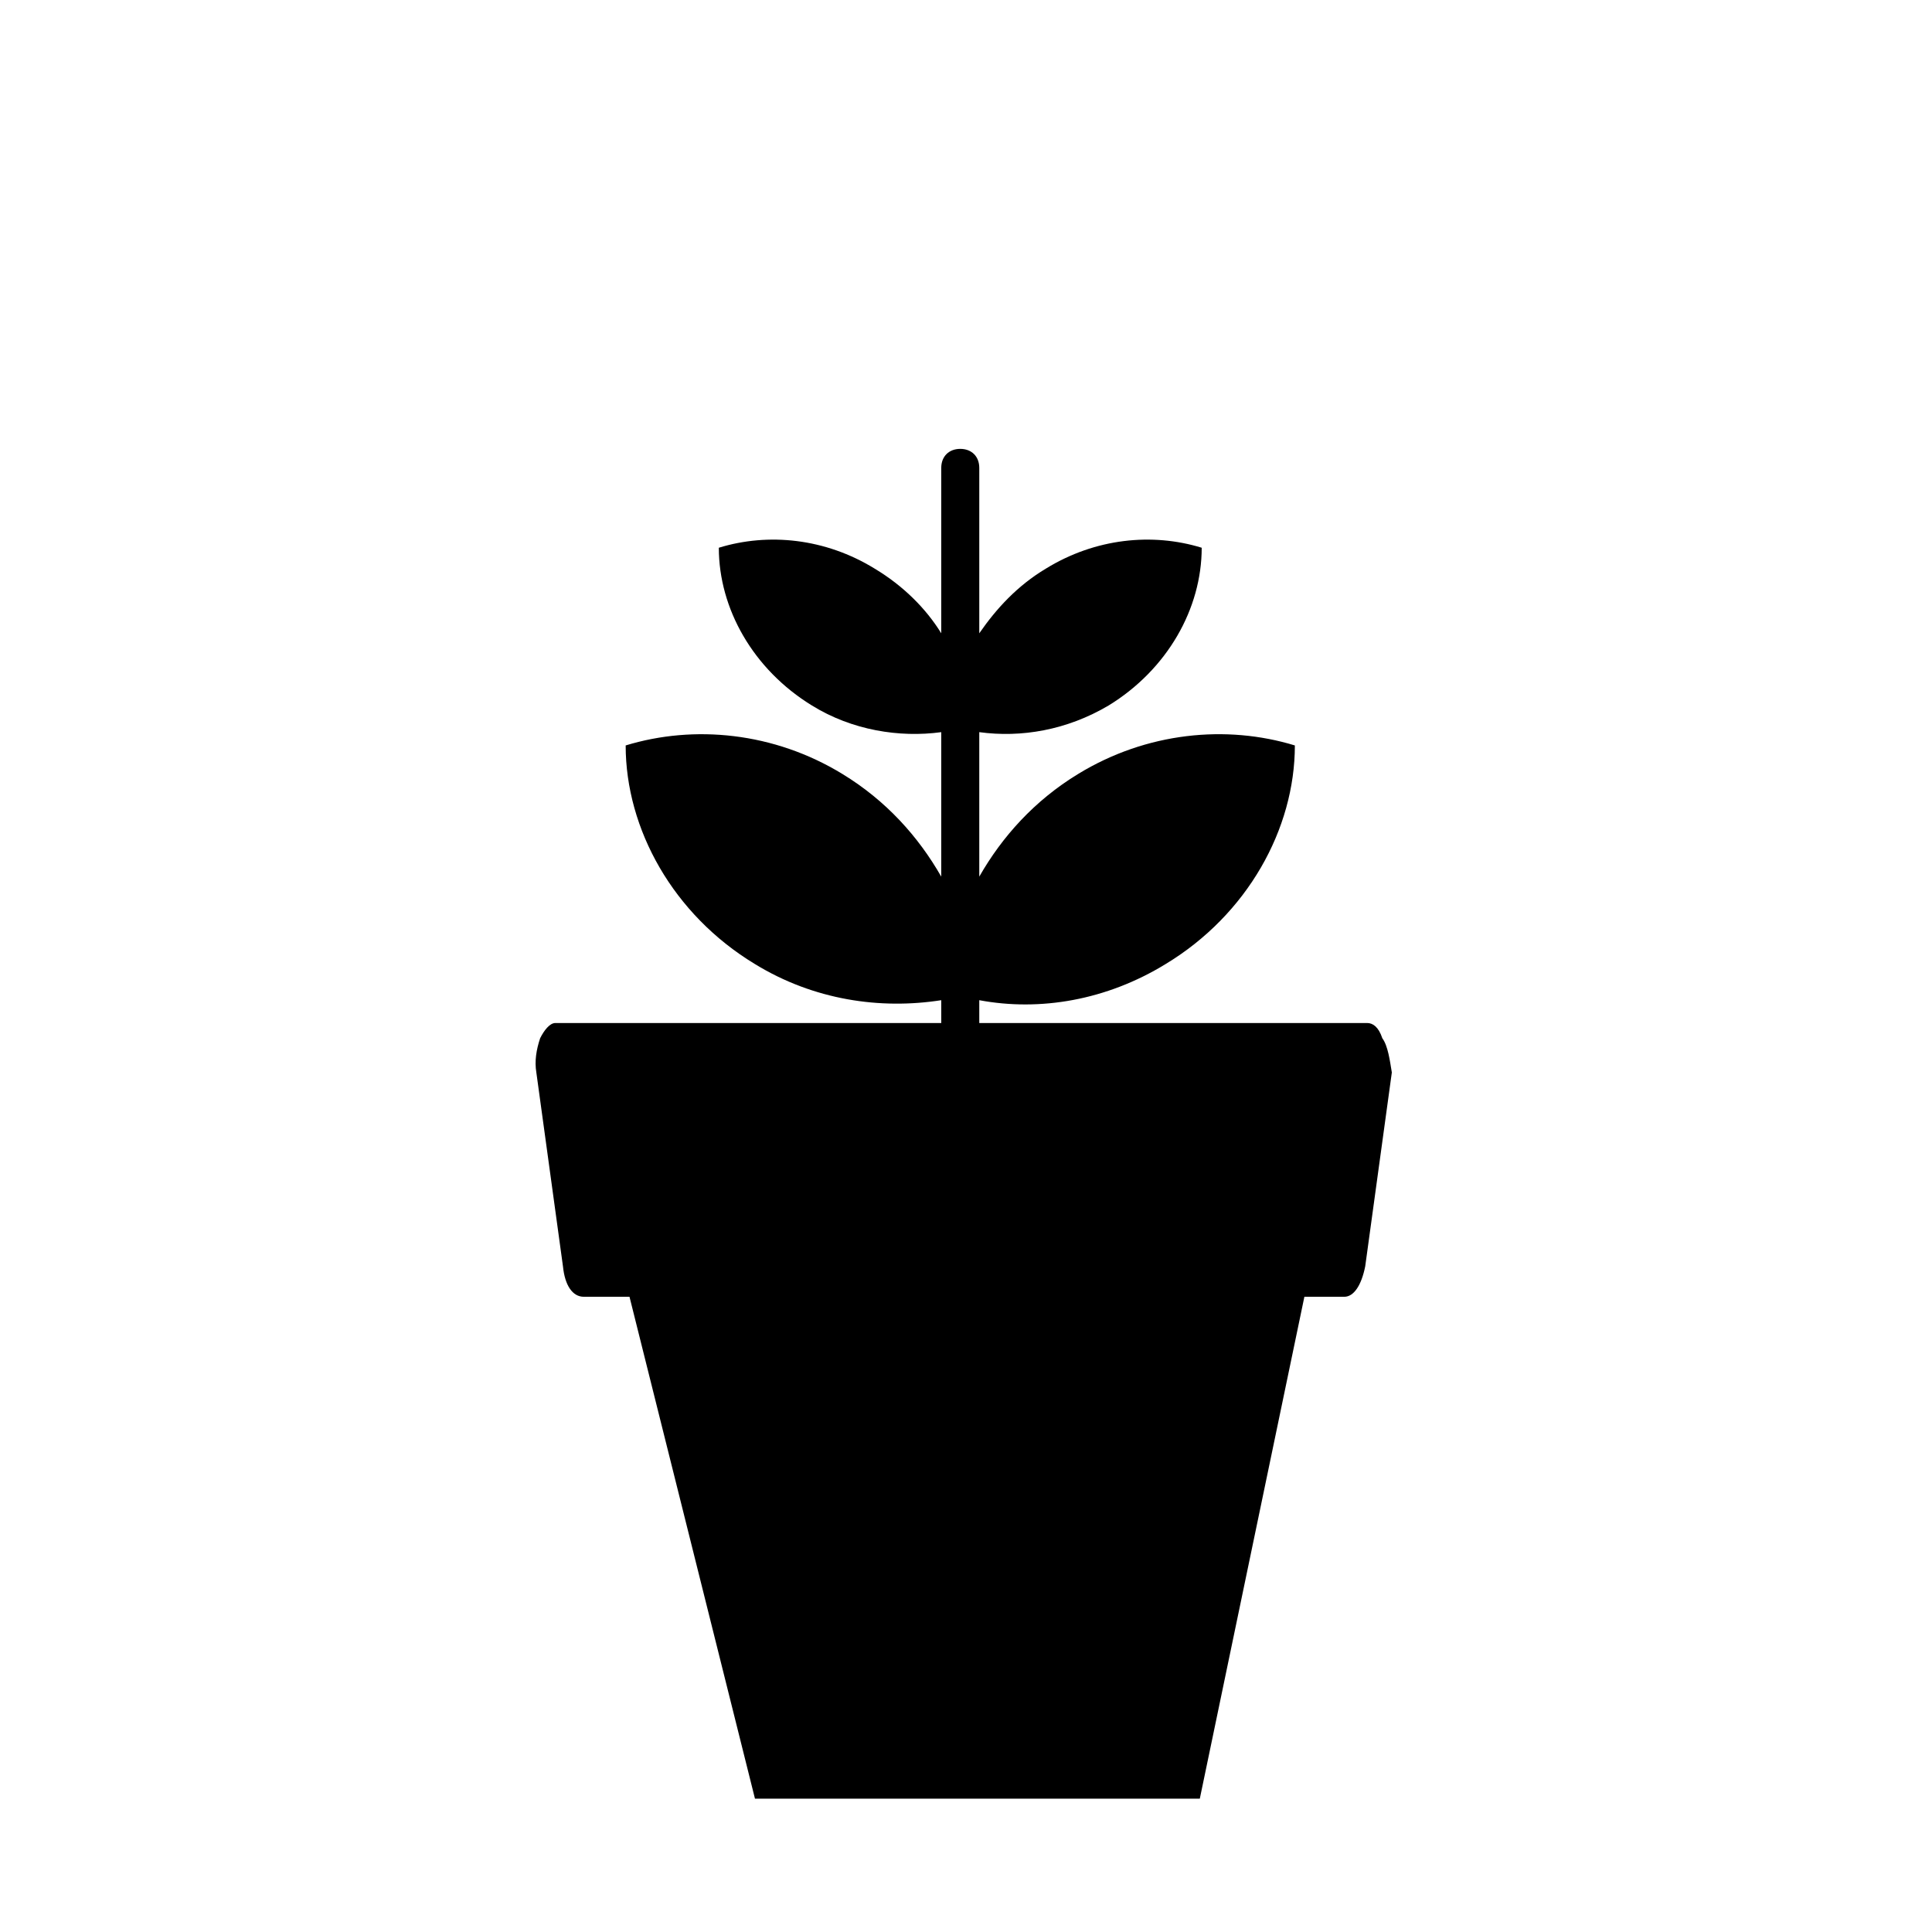
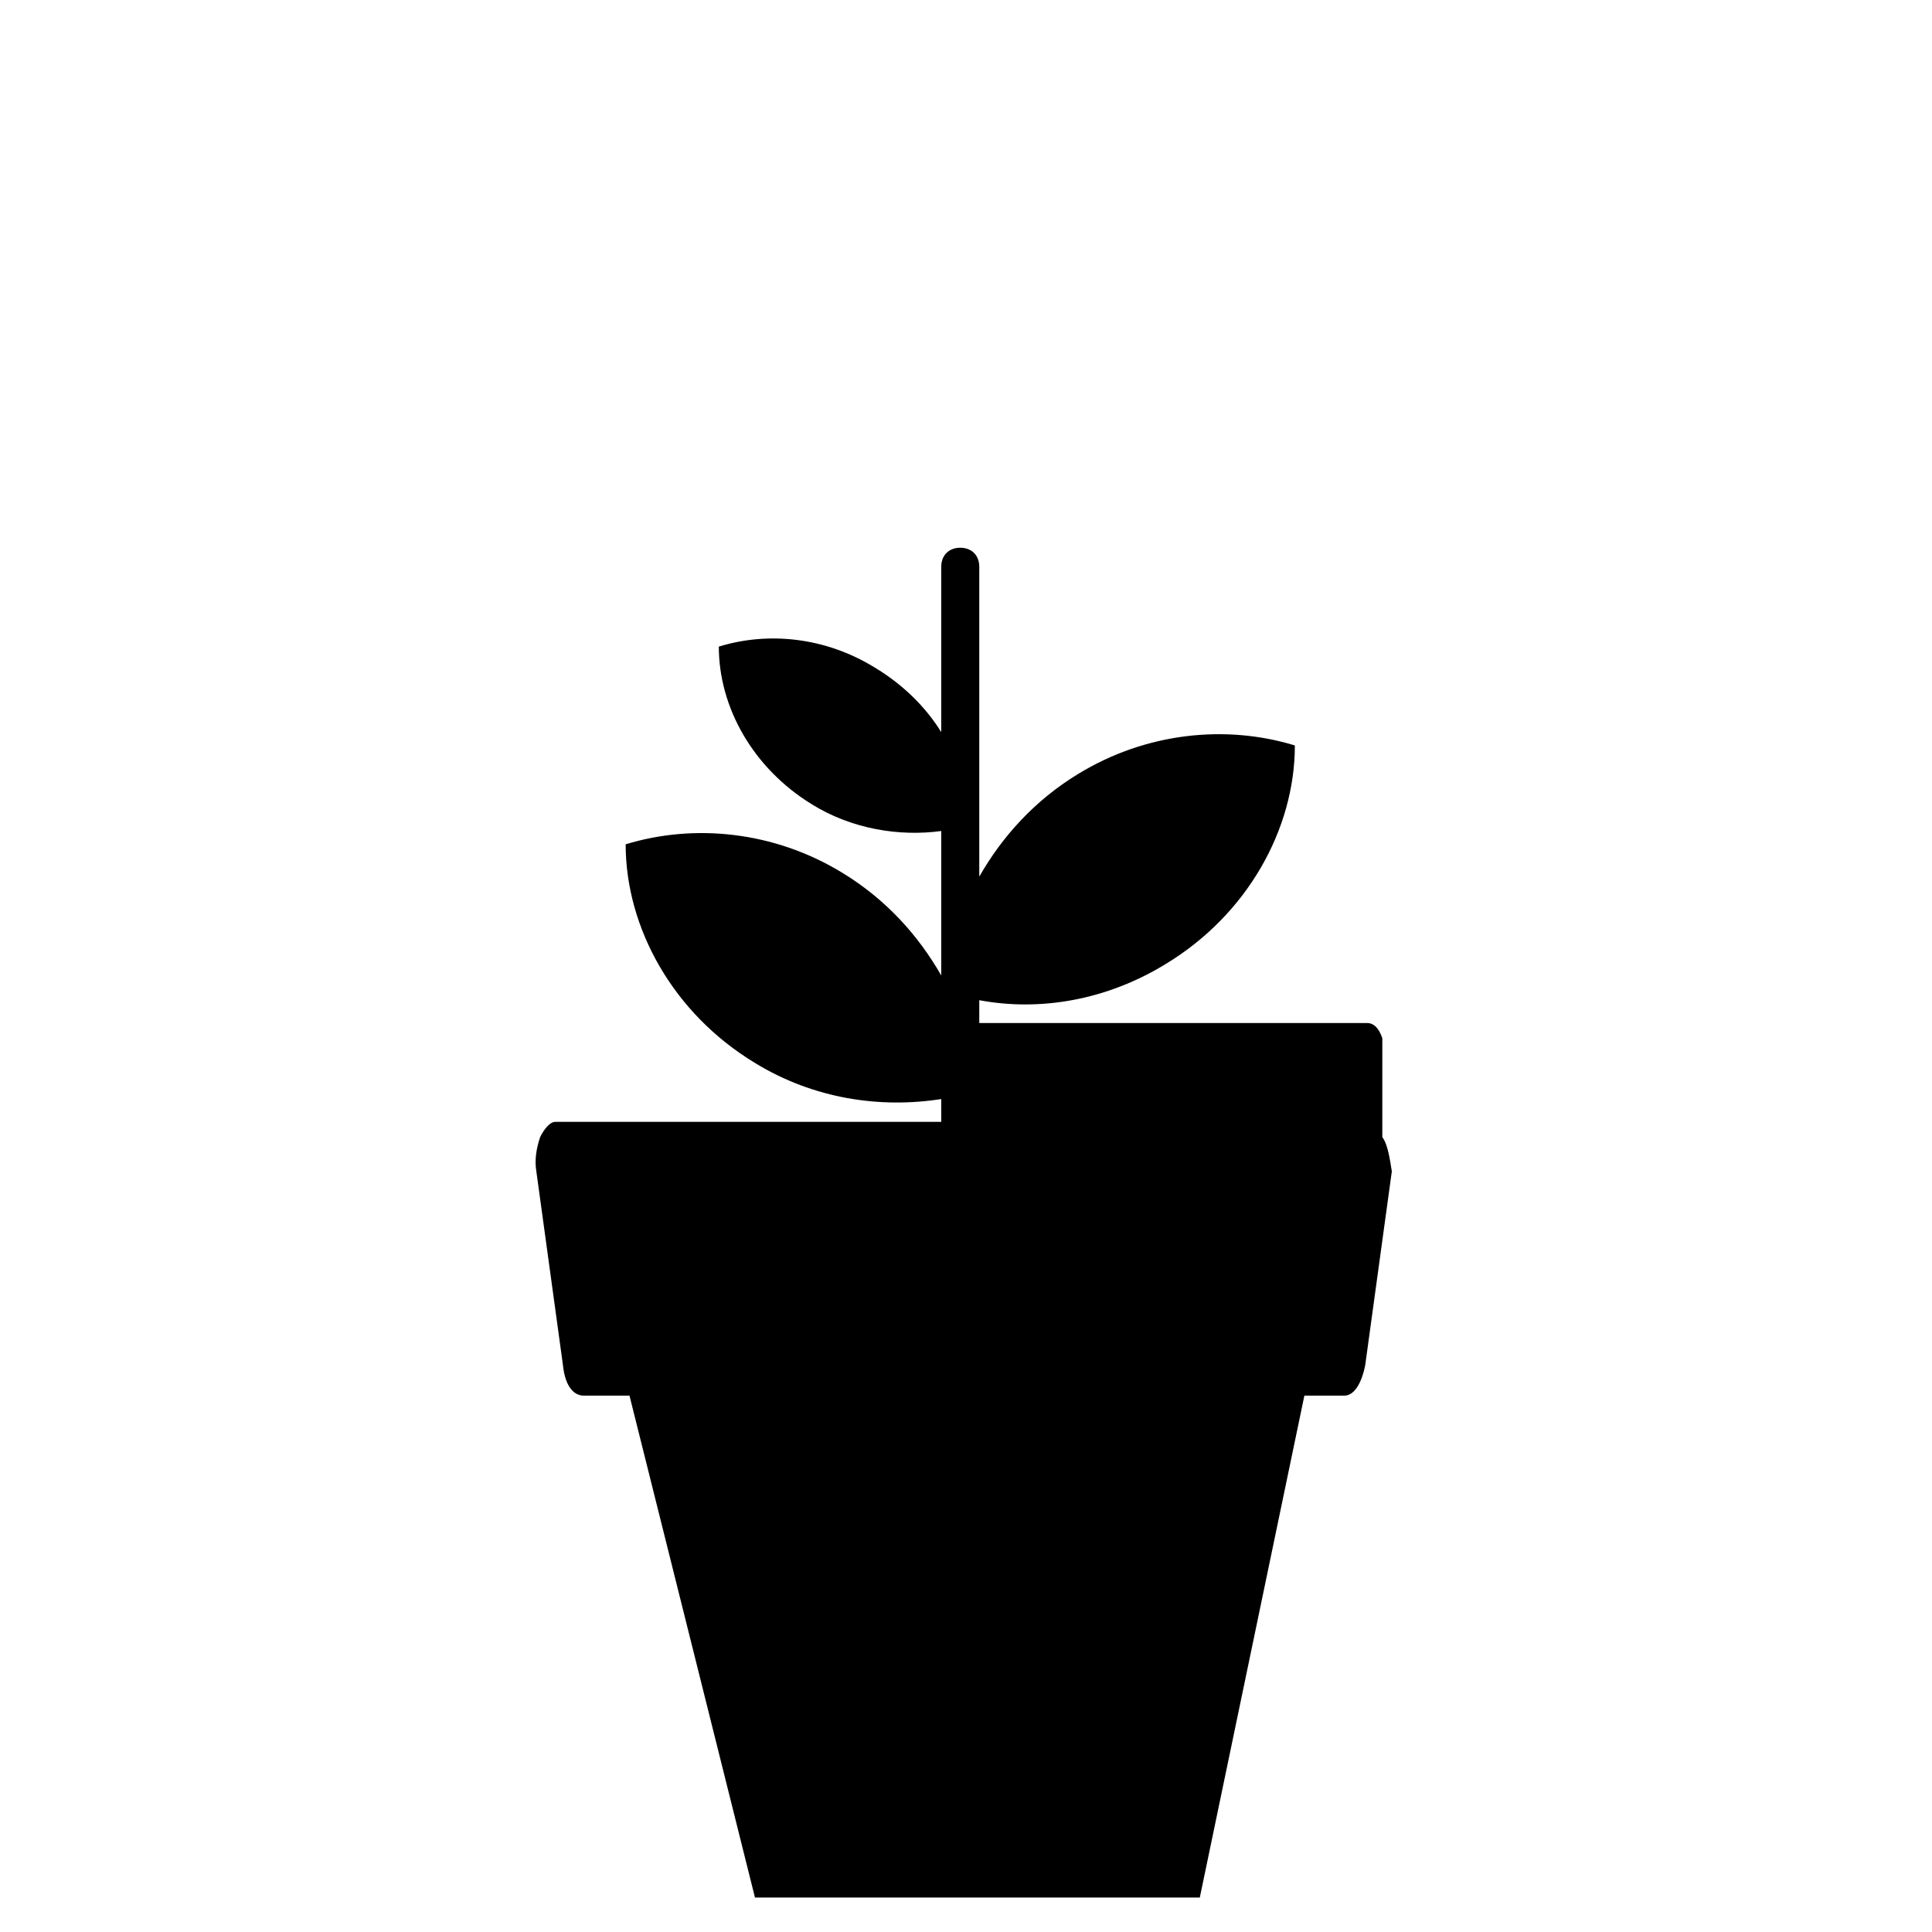
<svg xmlns="http://www.w3.org/2000/svg" fill="#000000" width="800px" height="800px" version="1.1" viewBox="144 144 512 512">
-   <path d="m510.33 419.14c-1.008-3.023-2.519-4.031-4.031-4.031h-102.78v-6.047c16.121 3.023 33.754 0 49.375-9.574 21.664-13.098 34.258-35.77 34.258-57.938-18.137-5.543-39.297-3.527-57.434 7.559-11.586 7.055-20.152 16.625-26.199 27.207v-38.289c11.082 1.512 23.176-0.504 34.258-7.055 15.617-9.574 24.688-25.695 24.688-41.816-13.098-4.031-28.215-2.519-41.312 5.543-7.559 4.535-13.098 10.578-17.633 17.129v-43.832c0-3.023-2.016-5.039-5.039-5.039s-5.039 2.016-5.039 5.039v43.832c-4.031-6.551-10.078-12.594-17.633-17.129-13.098-8.062-28.215-9.574-41.312-5.543 0 16.121 9.07 32.242 24.688 41.816 10.578 6.551 23.176 8.566 34.258 7.055v38.289c-6.047-10.578-14.609-20.152-26.199-27.207-18.137-11.082-39.297-13.098-57.434-7.559 0 22.168 12.594 44.84 34.258 57.938 15.617 9.574 33.25 12.09 49.375 9.574l0.004 6.047h-102.27c-1.512 0-3.023 2.016-4.031 4.031-1.008 3.023-1.512 6.047-1.008 9.07l7.055 51.387c0.504 5.039 2.519 8.062 5.543 8.062h12.09l33.25 133h117.89l27.711-133h10.578c2.519 0 4.535-3.023 5.543-8.062l7.055-51.387c-0.508-3.027-1.012-7.055-2.523-9.07z" />
+   <path d="m510.33 419.14c-1.008-3.023-2.519-4.031-4.031-4.031h-102.78v-6.047c16.121 3.023 33.754 0 49.375-9.574 21.664-13.098 34.258-35.77 34.258-57.938-18.137-5.543-39.297-3.527-57.434 7.559-11.586 7.055-20.152 16.625-26.199 27.207v-38.289v-43.832c0-3.023-2.016-5.039-5.039-5.039s-5.039 2.016-5.039 5.039v43.832c-4.031-6.551-10.078-12.594-17.633-17.129-13.098-8.062-28.215-9.574-41.312-5.543 0 16.121 9.07 32.242 24.688 41.816 10.578 6.551 23.176 8.566 34.258 7.055v38.289c-6.047-10.578-14.609-20.152-26.199-27.207-18.137-11.082-39.297-13.098-57.434-7.559 0 22.168 12.594 44.84 34.258 57.938 15.617 9.574 33.25 12.09 49.375 9.574l0.004 6.047h-102.27c-1.512 0-3.023 2.016-4.031 4.031-1.008 3.023-1.512 6.047-1.008 9.07l7.055 51.387c0.504 5.039 2.519 8.062 5.543 8.062h12.09l33.25 133h117.89l27.711-133h10.578c2.519 0 4.535-3.023 5.543-8.062l7.055-51.387c-0.508-3.027-1.012-7.055-2.523-9.07z" />
</svg>